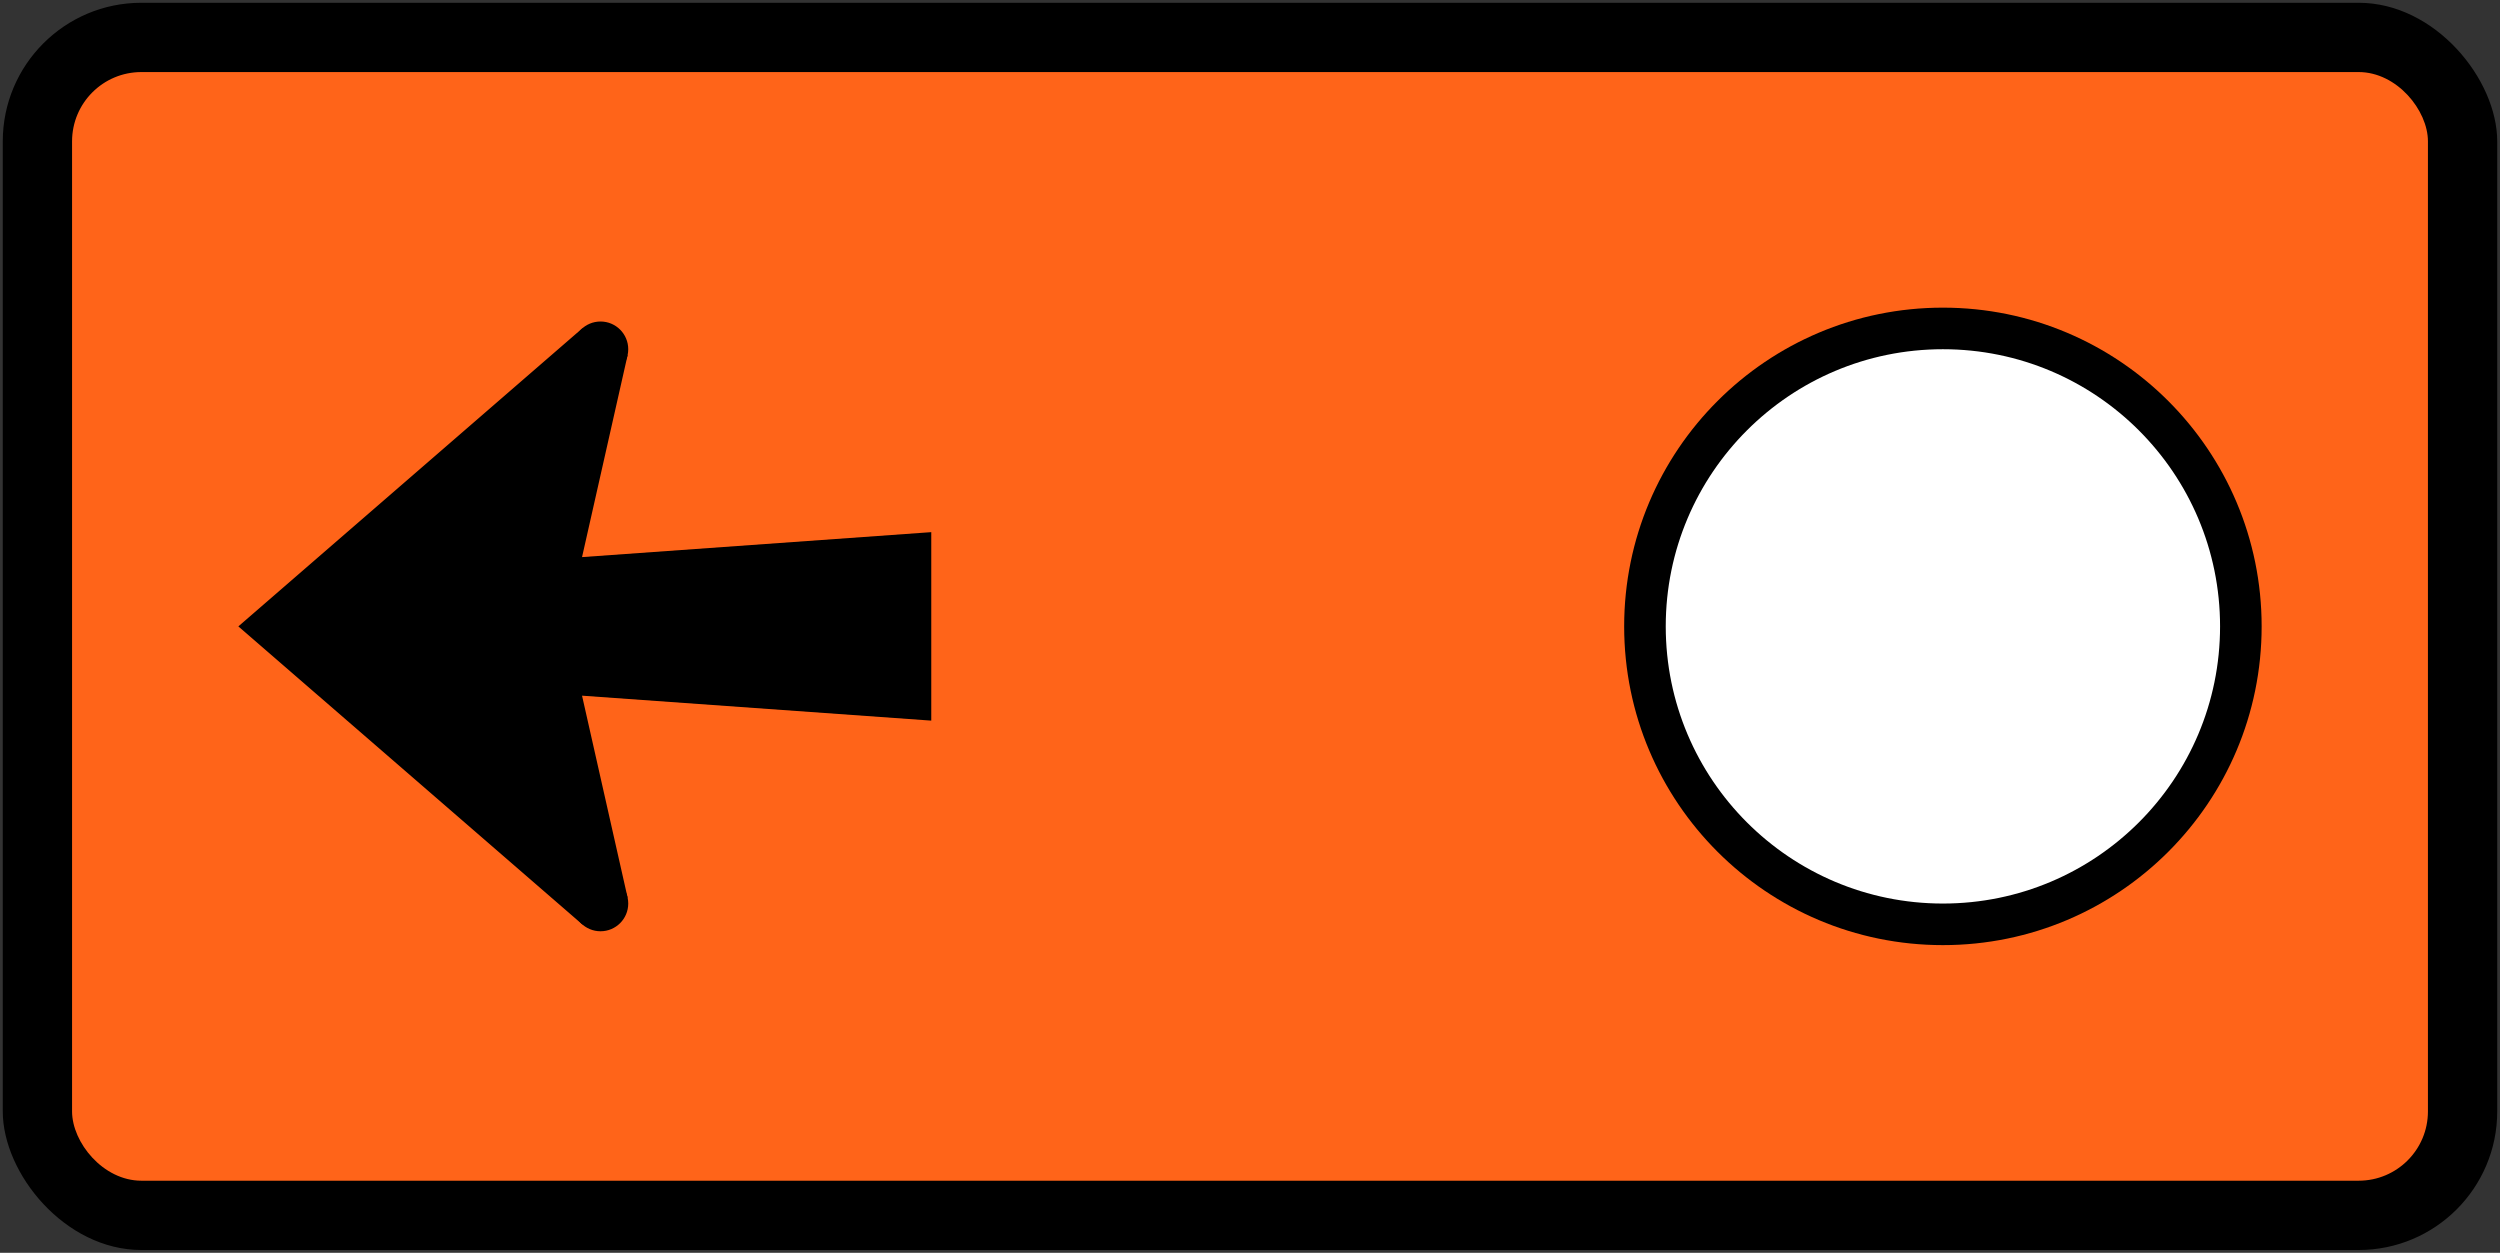
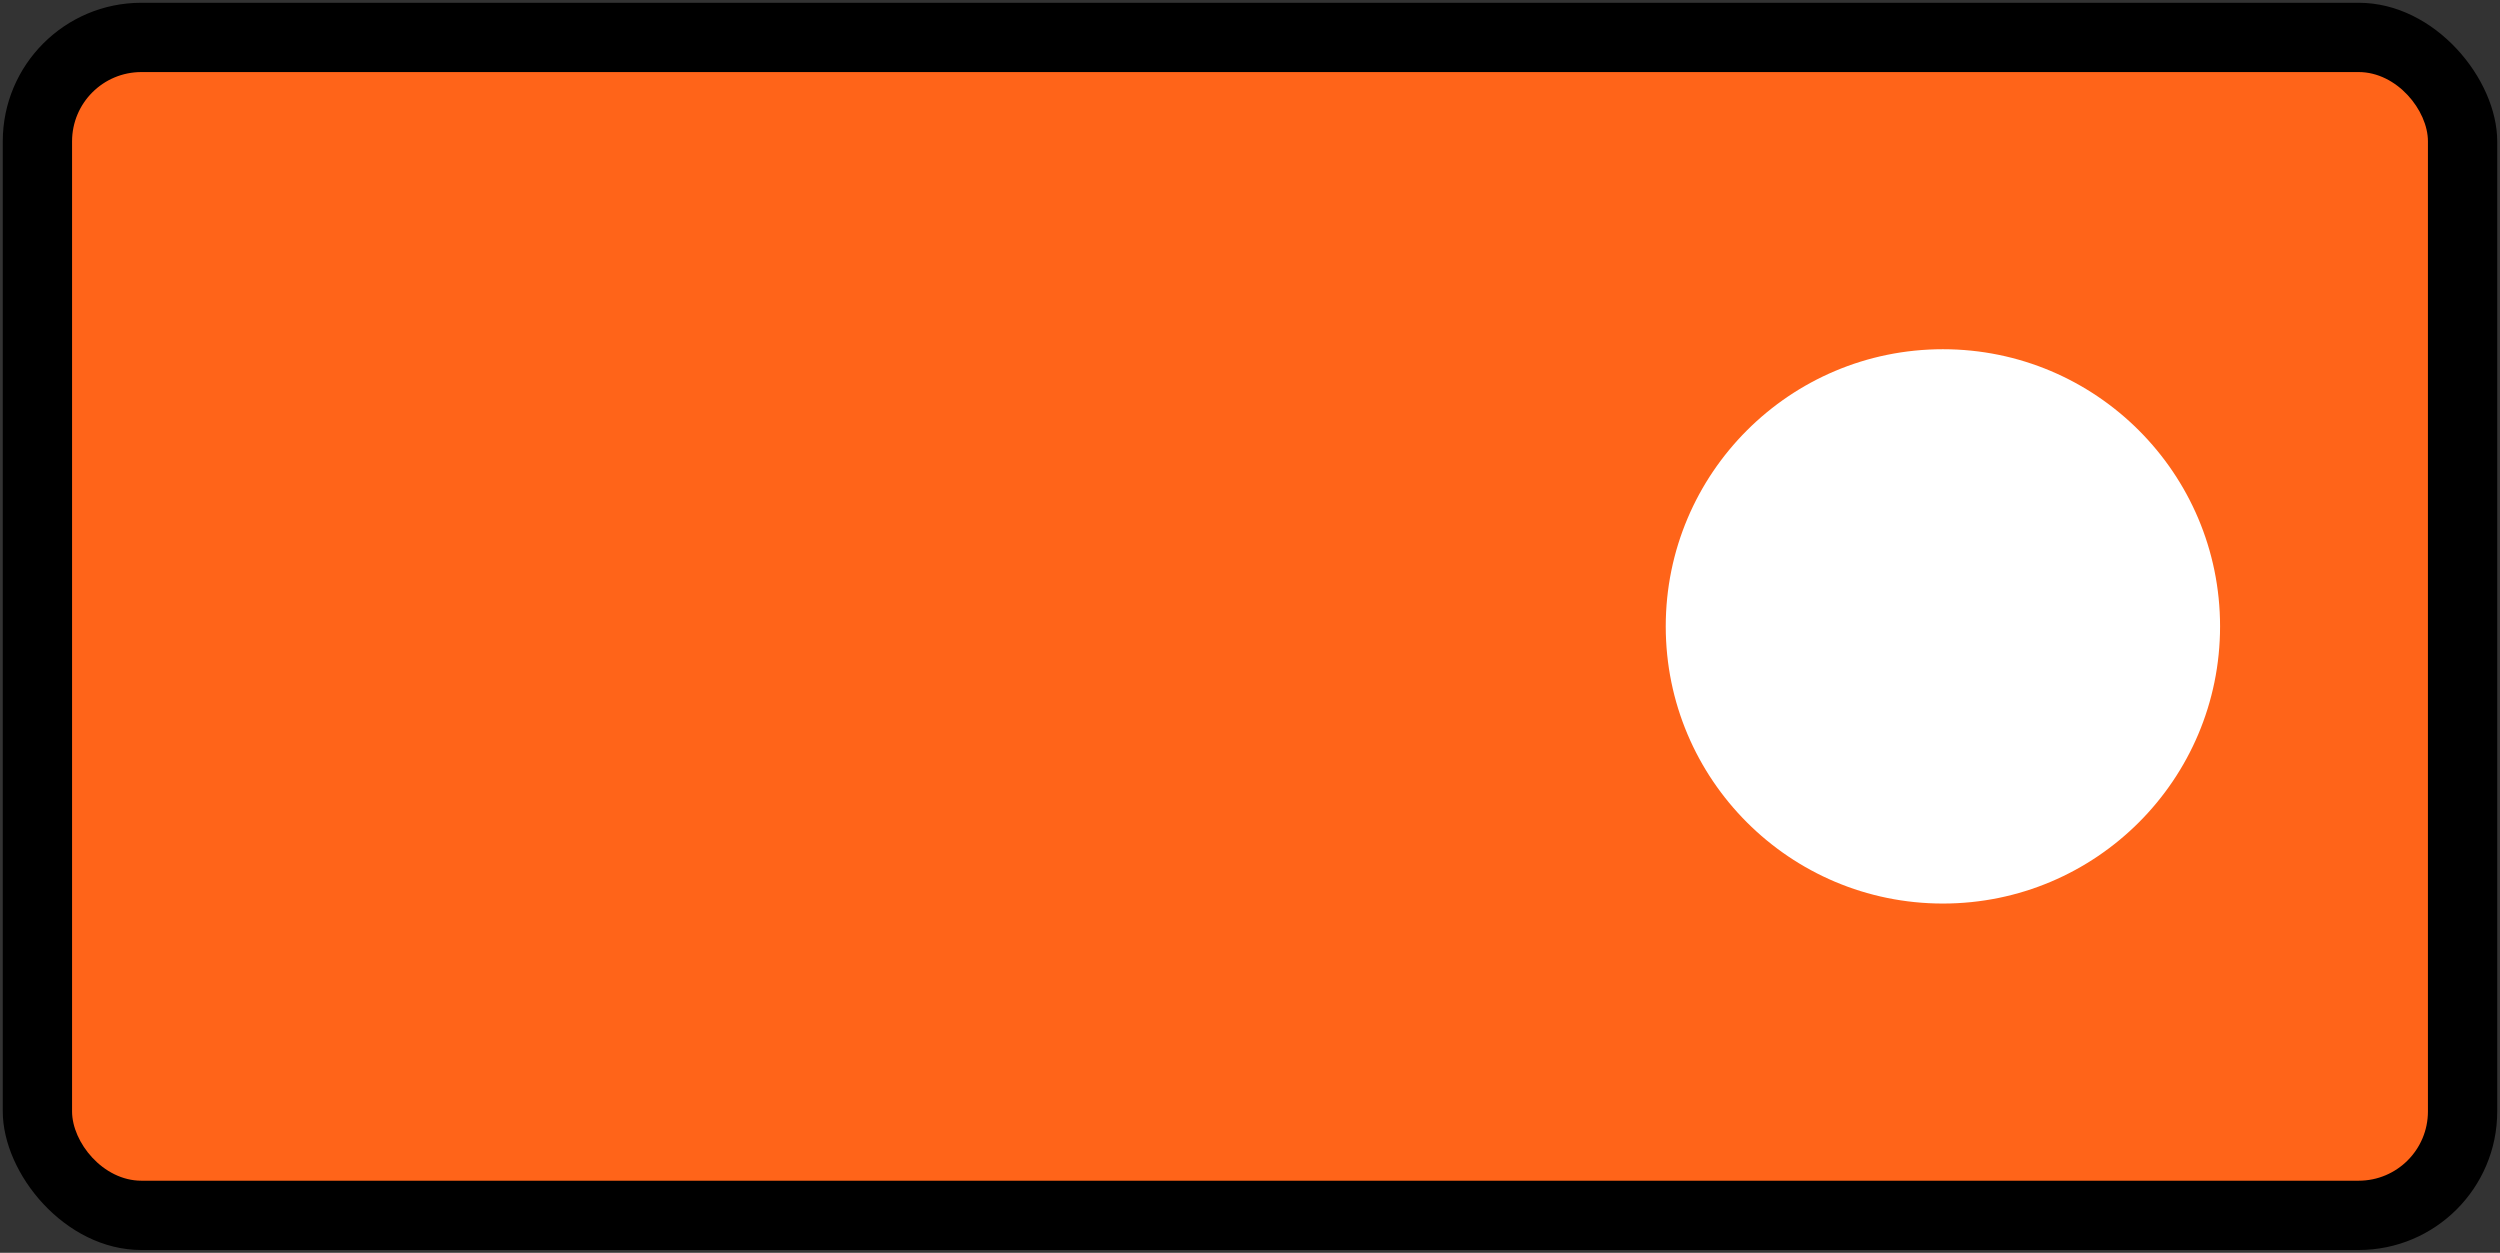
<svg xmlns="http://www.w3.org/2000/svg" xmlns:ns1="http://www.inkscape.org/namespaces/inkscape" xmlns:ns2="http://sodipodi.sourceforge.net/DTD/sodipodi-0.dtd" width="902mm" height="452mm" viewBox="0 0 902 452" version="1.1" id="svg8" ns1:version="1.0.1 (3bc2e813f5, 2020-09-07)" ns2:docname="3333.svg">
  <rect x="0" y="0" width="902" height="452" fill="#333333" stroke="none" />
  <defs id="defs2" />
  <ns2:namedview id="base" pagecolor="#ffffff" bordercolor="#666666" borderopacity="1.0" ns1:pageopacity="0.0" ns1:pageshadow="2" ns1:zoom="0.24748737" ns1:cx="2422.9279" ns1:cy="530.42174" ns1:document-units="mm" ns1:current-layer="layer1" ns1:document-rotation="0" showgrid="false" ns1:snap-global="true" ns1:window-width="1920" ns1:window-height="1057" ns1:window-x="-8" ns1:window-y="-8" ns1:window-maximized="1" />
  <g ns1:label="Layer 1" ns1:groupmode="layer" id="layer1" transform="translate(0,155)">
    <rect style="fill:#000000;fill-opacity:1;stroke:none;stroke-width:0.421" id="rect10" width="900" height="450" x="1" y="-154" rx="50" ry="50" />
    <rect style="fill:#ff6419;fill-opacity:1;stroke:none;stroke-width:0.386" id="rect12" width="850" height="400" x="26" y="-129" rx="25" ry="25" />
-     <path id="path932" style="fill:#000000;fill-opacity:1;stroke:none;stroke-width:0.265" d="M 210.121,-36.557 85.998,71 210.121,178.557 226.425,168.799 210,96 336,105 V 37 l -126,9 16.425,-72.799 z" ns2:nodetypes="cccccccccc" />
-     <circle style="fill:#000000;fill-opacity:1;stroke:none;stroke-width:0.062" id="circle934" cx="-171" cy="216.67" r="10" transform="rotate(-90)" />
-     <circle style="fill:#000000;fill-opacity:1;stroke:none;stroke-width:0.062" id="circle936" cx="29" cy="216.67" r="10" transform="rotate(-90)" />
-     <circle style="fill:#000000;stroke:none;stroke-width:0.122" id="path837" cx="701" cy="71" r="115" />
    <circle style="fill:#ffffff;stroke:none;stroke-width:0.106" id="circle839" cx="701" cy="71" r="100" />
  </g>
</svg>